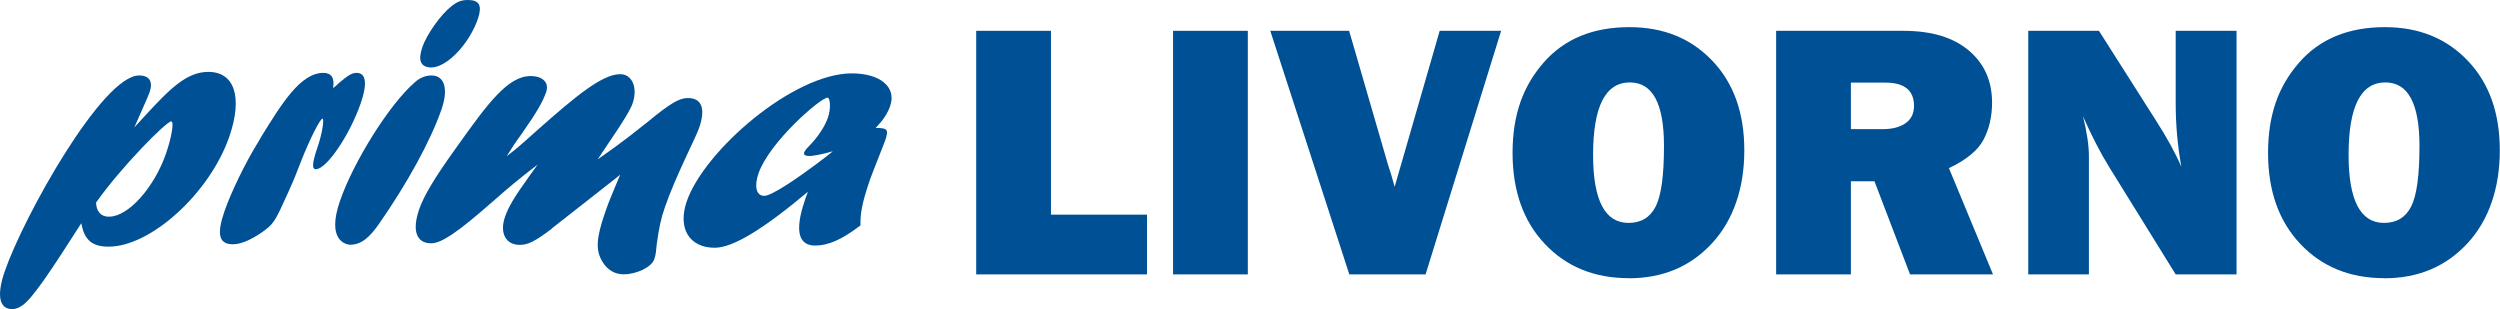
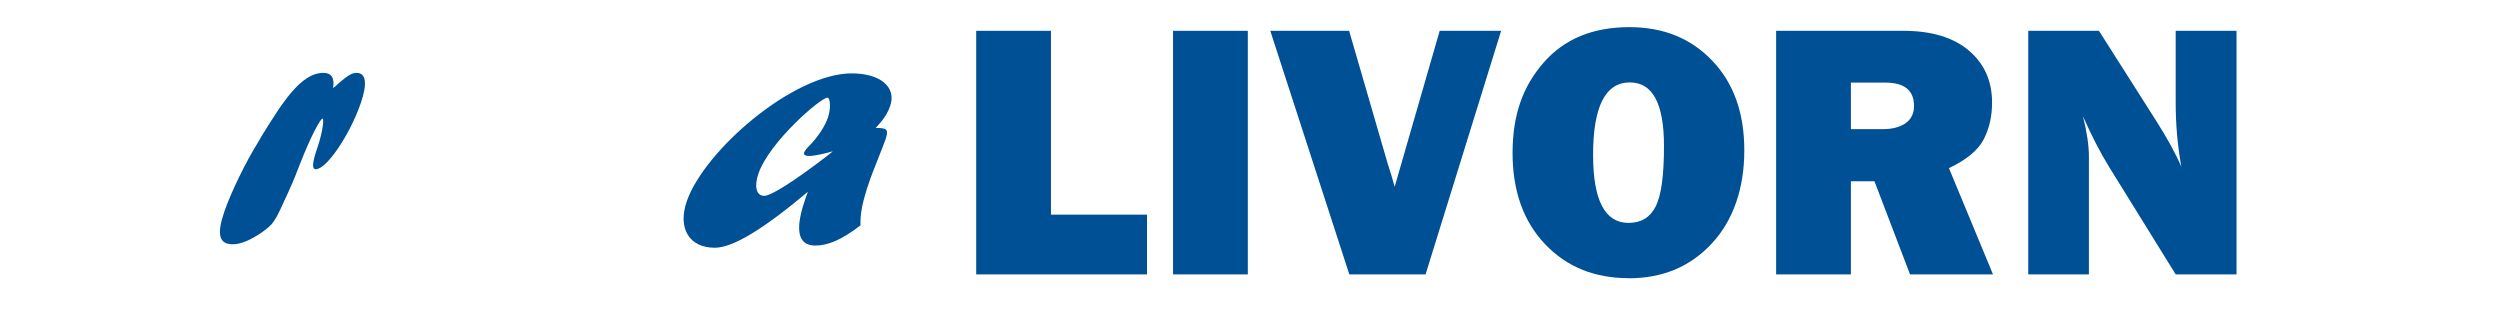
<svg xmlns="http://www.w3.org/2000/svg" id="Livello_1" data-name="Livello 1" viewBox="0 0 251.46 31.09">
  <defs>
    <style>
      .cls-1 {
        fill: none;
      }

      .cls-2 {
        clip-path: url(#clippath);
      }

      .cls-3 {
        fill: #005095;
      }
    </style>
    <clipPath id="clippath">
      <rect class="cls-1" x="0" y="0" width="251.46" height="31.09" />
    </clipPath>
  </defs>
  <g class="cls-2">
-     <path class="cls-3" d="M14.47,11.77c2.63-2.87,4.32-4.54,6.48-4.54,2.65,0,3.48,2.54,2.12,6.5-1.95,5.67-7.89,11.08-12.15,11.08-1.67,0-2.45-.69-2.74-2.36-3.09,4.83-4.91,7.59-5.95,8.28-.37.25-.65.36-1,.36-1.32,0-1.58-1.38-.76-3.78C2.37,21.79,10.3,7.59,13.99,7.59c1.05,0,1.43.62,1.05,1.71-.18.51-1.29,2.94-1.53,3.52l.96-1.05ZM10.99,21.79c1.92,0,4.53-2.94,5.71-6.35.57-1.67.83-3.23.52-3.23-.49,0-5.03,4.58-7.56,8.17.04.91.49,1.42,1.33,1.42" />
    <path class="cls-3" d="M26.27,13.76c2.1-3.38,3.96-6.43,6.26-6.43.8,0,1.15.51.97,1.53.24-.18.33-.25.59-.51.94-.8,1.33-1.02,1.78-1.02.94,0,1.1,1.05.43,3.01-1.11,3.23-3.45,6.68-4.53,6.68-.42,0-.37-.65.17-2.22.52-1.52.67-2.87.5-2.87-.21,0-1.16,1.74-2.26,4.54-.33.87-.66,1.71-1.06,2.58l-.16.36c-1.33,2.94-1.41,3.09-2.62,3.96-1.1.76-2.12,1.2-2.92,1.2-1.39,0-1.65-.98-.85-3.3.65-1.89,2.12-4.94,3.44-7.05l.27-.47Z" />
-     <path class="cls-3" d="M34.19,20.23c1.36-3.96,5-9.77,7.53-11.95.51-.47,1.11-.69,1.67-.69,1.33,0,1.73,1.34,1.02,3.41-1.08,3.12-3.42,7.41-6.31,11.55-.88,1.24-1.69,2.07-2.91,2.07-.41-.04-2.36-.43-1-4.39M42.46,4.79c.46-1.34,1.88-3.34,2.97-4.18C46.02.15,46.42,0,47.08,0c1.15,0,1.44.58.98,1.92-.84,2.43-3.07,4.87-4.71,4.87-1.03-.04-1.33-.69-.88-2" />
-     <path class="cls-3" d="M55.52,22.99c-1.69,1.27-2.38,1.64-3.25,1.64-1.4,0-2.03-1.2-1.48-2.8.35-1.02.93-2,2.47-4.14.41-.58.52-.69.81-1.13-1.99,1.53-2.72,2.14-4.62,3.81-3.44,3.01-5.04,4.1-6.09,4.1-1.47,0-1.93-1.27-1.21-3.38.47-1.38,1.55-3.2,3.83-6.36,3.1-4.36,5.12-7.08,7.39-7.08,1.26,0,1.89.69,1.56,1.63-.33.94-.93,2-2.38,4.07-.87,1.2-1.04,1.49-1.58,2.36.99-.76,1.2-.94,2.95-2.51,3.97-3.52,6.65-5.74,8.46-5.74,1.22,0,1.79,1.38,1.25,2.94-.21.62-.94,1.82-2.35,3.89-.65.98-.77,1.13-1.16,1.74.97-.69,2.47-1.71,4.94-3.7,2.38-1.96,3.26-2.47,4.13-2.47,1.39,0,1.8,1.05,1.14,2.98-.36,1.05-2.39,4.9-3.46,8.03-.39,1.13-.57,1.96-.81,3.67-.1.8-.05.94-.25,1.53-.29.84-1.85,1.52-3.07,1.52-.91,0-1.66-.44-2.17-1.31-.66-1.13-.61-2.29.29-4.9.39-1.13.51-1.38,1.52-3.81l-.53.43-6.35,4.98Z" />
    <path class="cls-3" d="M71.9,24.92c-2.58,0-3.75-1.96-2.83-4.65,1.76-5.12,10.72-12.89,16.61-12.89,2.86,0,4.51,1.38,3.86,3.27-.26.76-.7,1.42-1.46,2.22,1.19,0,1.31.15.99,1.16-.2.58-1.34,3.38-1.56,4.03-.88,2.54-.98,3.56-.96,4.61-1.85,1.42-3.25,2.03-4.54,2.03-2.72,0-1.35-3.78-.75-5.41-4.51,3.78-7.55,5.63-9.37,5.63M83.75,15.22c-.62.18-1.77.47-2.36.47-.42,0-.58-.14-.5-.36.05-.14.18-.33.5-.65.92-.94,1.59-2,1.88-2.83.35-1.02.21-2.03-.03-2.03-.7,0-5.86,4.47-6.95,7.63-.45,1.31-.22,2.25.58,2.25.7,0,3.07-1.52,6.29-3.99l.58-.47Z" />
    <polygon class="cls-3" points="115.37 21.59 115.37 27.6 98.19 27.6 98.19 3.1 105.71 3.1 105.71 21.59 115.37 21.59" />
    <rect class="cls-3" x="117.99" y="3.1" width="7.52" height="24.5" />
    <path class="cls-3" d="M150.99,3.1l-7.6,24.5h-7.67l-7.95-24.5h7.93l3.88,13.36c.26.79.5,1.57.7,2.33l4.53-15.69h6.18Z" />
    <path class="cls-3" d="M163.83,27.98c-3.45,0-6.26-1.14-8.43-3.43-2.17-2.29-3.26-5.34-3.26-9.17s1.04-6.69,3.11-9.07c2.08-2.39,4.96-3.58,8.64-3.58,3.41,0,6.19,1.12,8.34,3.38,2.15,2.25,3.22,5.25,3.22,9.01s-1.08,7.01-3.25,9.35c-2.17,2.35-4.96,3.52-8.38,3.52M163.8,22.42c1.27,0,2.18-.55,2.74-1.66.56-1.11.83-3.13.83-6.08,0-4.26-1.14-6.39-3.43-6.39-2.47,0-3.7,2.43-3.7,7.29,0,4.56,1.19,6.84,3.56,6.84" />
    <path class="cls-3" d="M200.46,27.6h-8.34l-3.58-9.37h-2.37v9.37h-7.52V3.1h12.8c2.82,0,5.02.66,6.58,1.98,1.56,1.32,2.34,3.07,2.34,5.23,0,1.41-.29,2.66-.86,3.74-.57,1.08-1.74,2.04-3.48,2.86l4.43,10.68ZM186.17,12.99h3.21c.94,0,1.71-.2,2.28-.59.57-.4.86-.98.86-1.74,0-1.57-.96-2.35-2.89-2.35h-3.46v4.68Z" />
    <path class="cls-3" d="M224.96,27.6h-6.12l-6.71-10.83c-.86-1.39-1.73-3.08-2.61-5.06.39,1.58.59,2.92.59,4.02v11.87h-6.1V3.1h7.11l5.71,8.98c1.14,1.78,2,3.35,2.58,4.7-.38-2.09-.57-4.24-.57-6.43V3.1h6.12v24.5Z" />
-     <path class="cls-3" d="M239.82,27.98c-3.45,0-6.26-1.14-8.43-3.43-2.17-2.29-3.26-5.34-3.26-9.17s1.04-6.69,3.11-9.07c2.08-2.39,4.96-3.58,8.64-3.58,3.41,0,6.19,1.12,8.34,3.38,2.15,2.25,3.22,5.25,3.22,9.01s-1.08,7.01-3.25,9.35c-2.17,2.35-4.96,3.52-8.38,3.52M239.79,22.42c1.27,0,2.18-.55,2.74-1.66.56-1.11.83-3.13.83-6.08,0-4.26-1.14-6.39-3.43-6.39-2.47,0-3.7,2.43-3.7,7.29,0,4.56,1.19,6.84,3.56,6.84" />
  </g>
</svg>